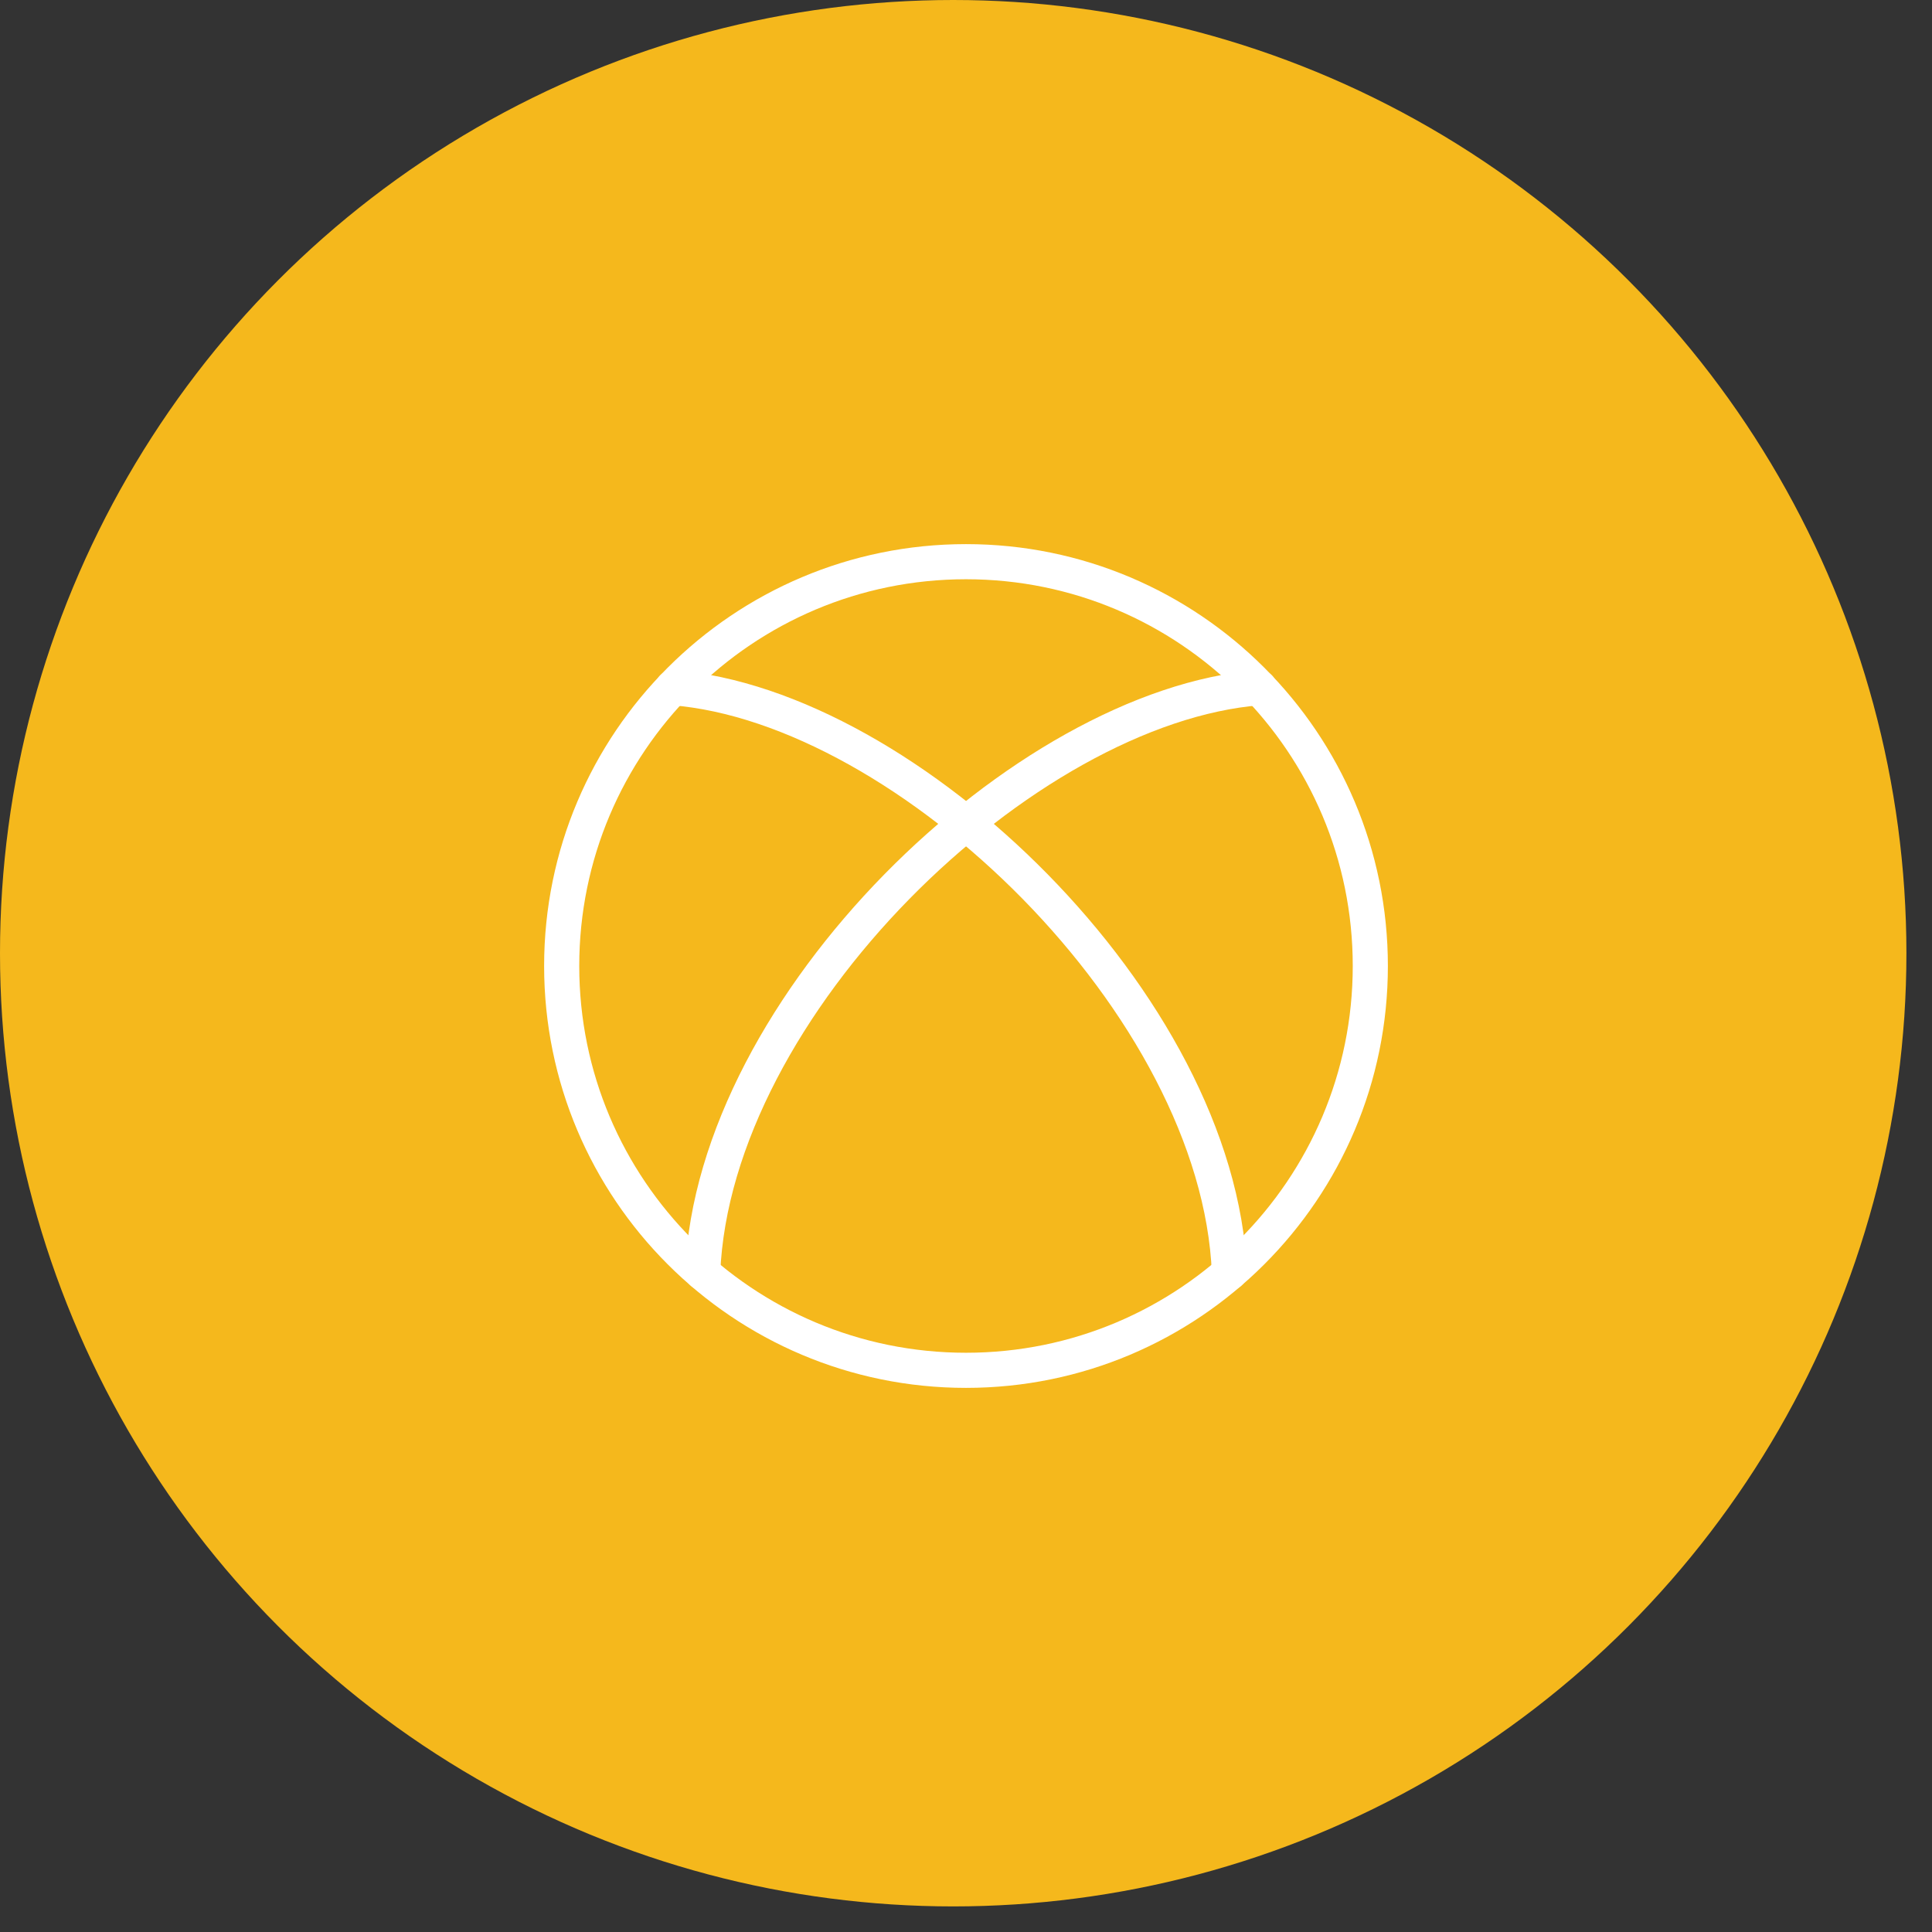
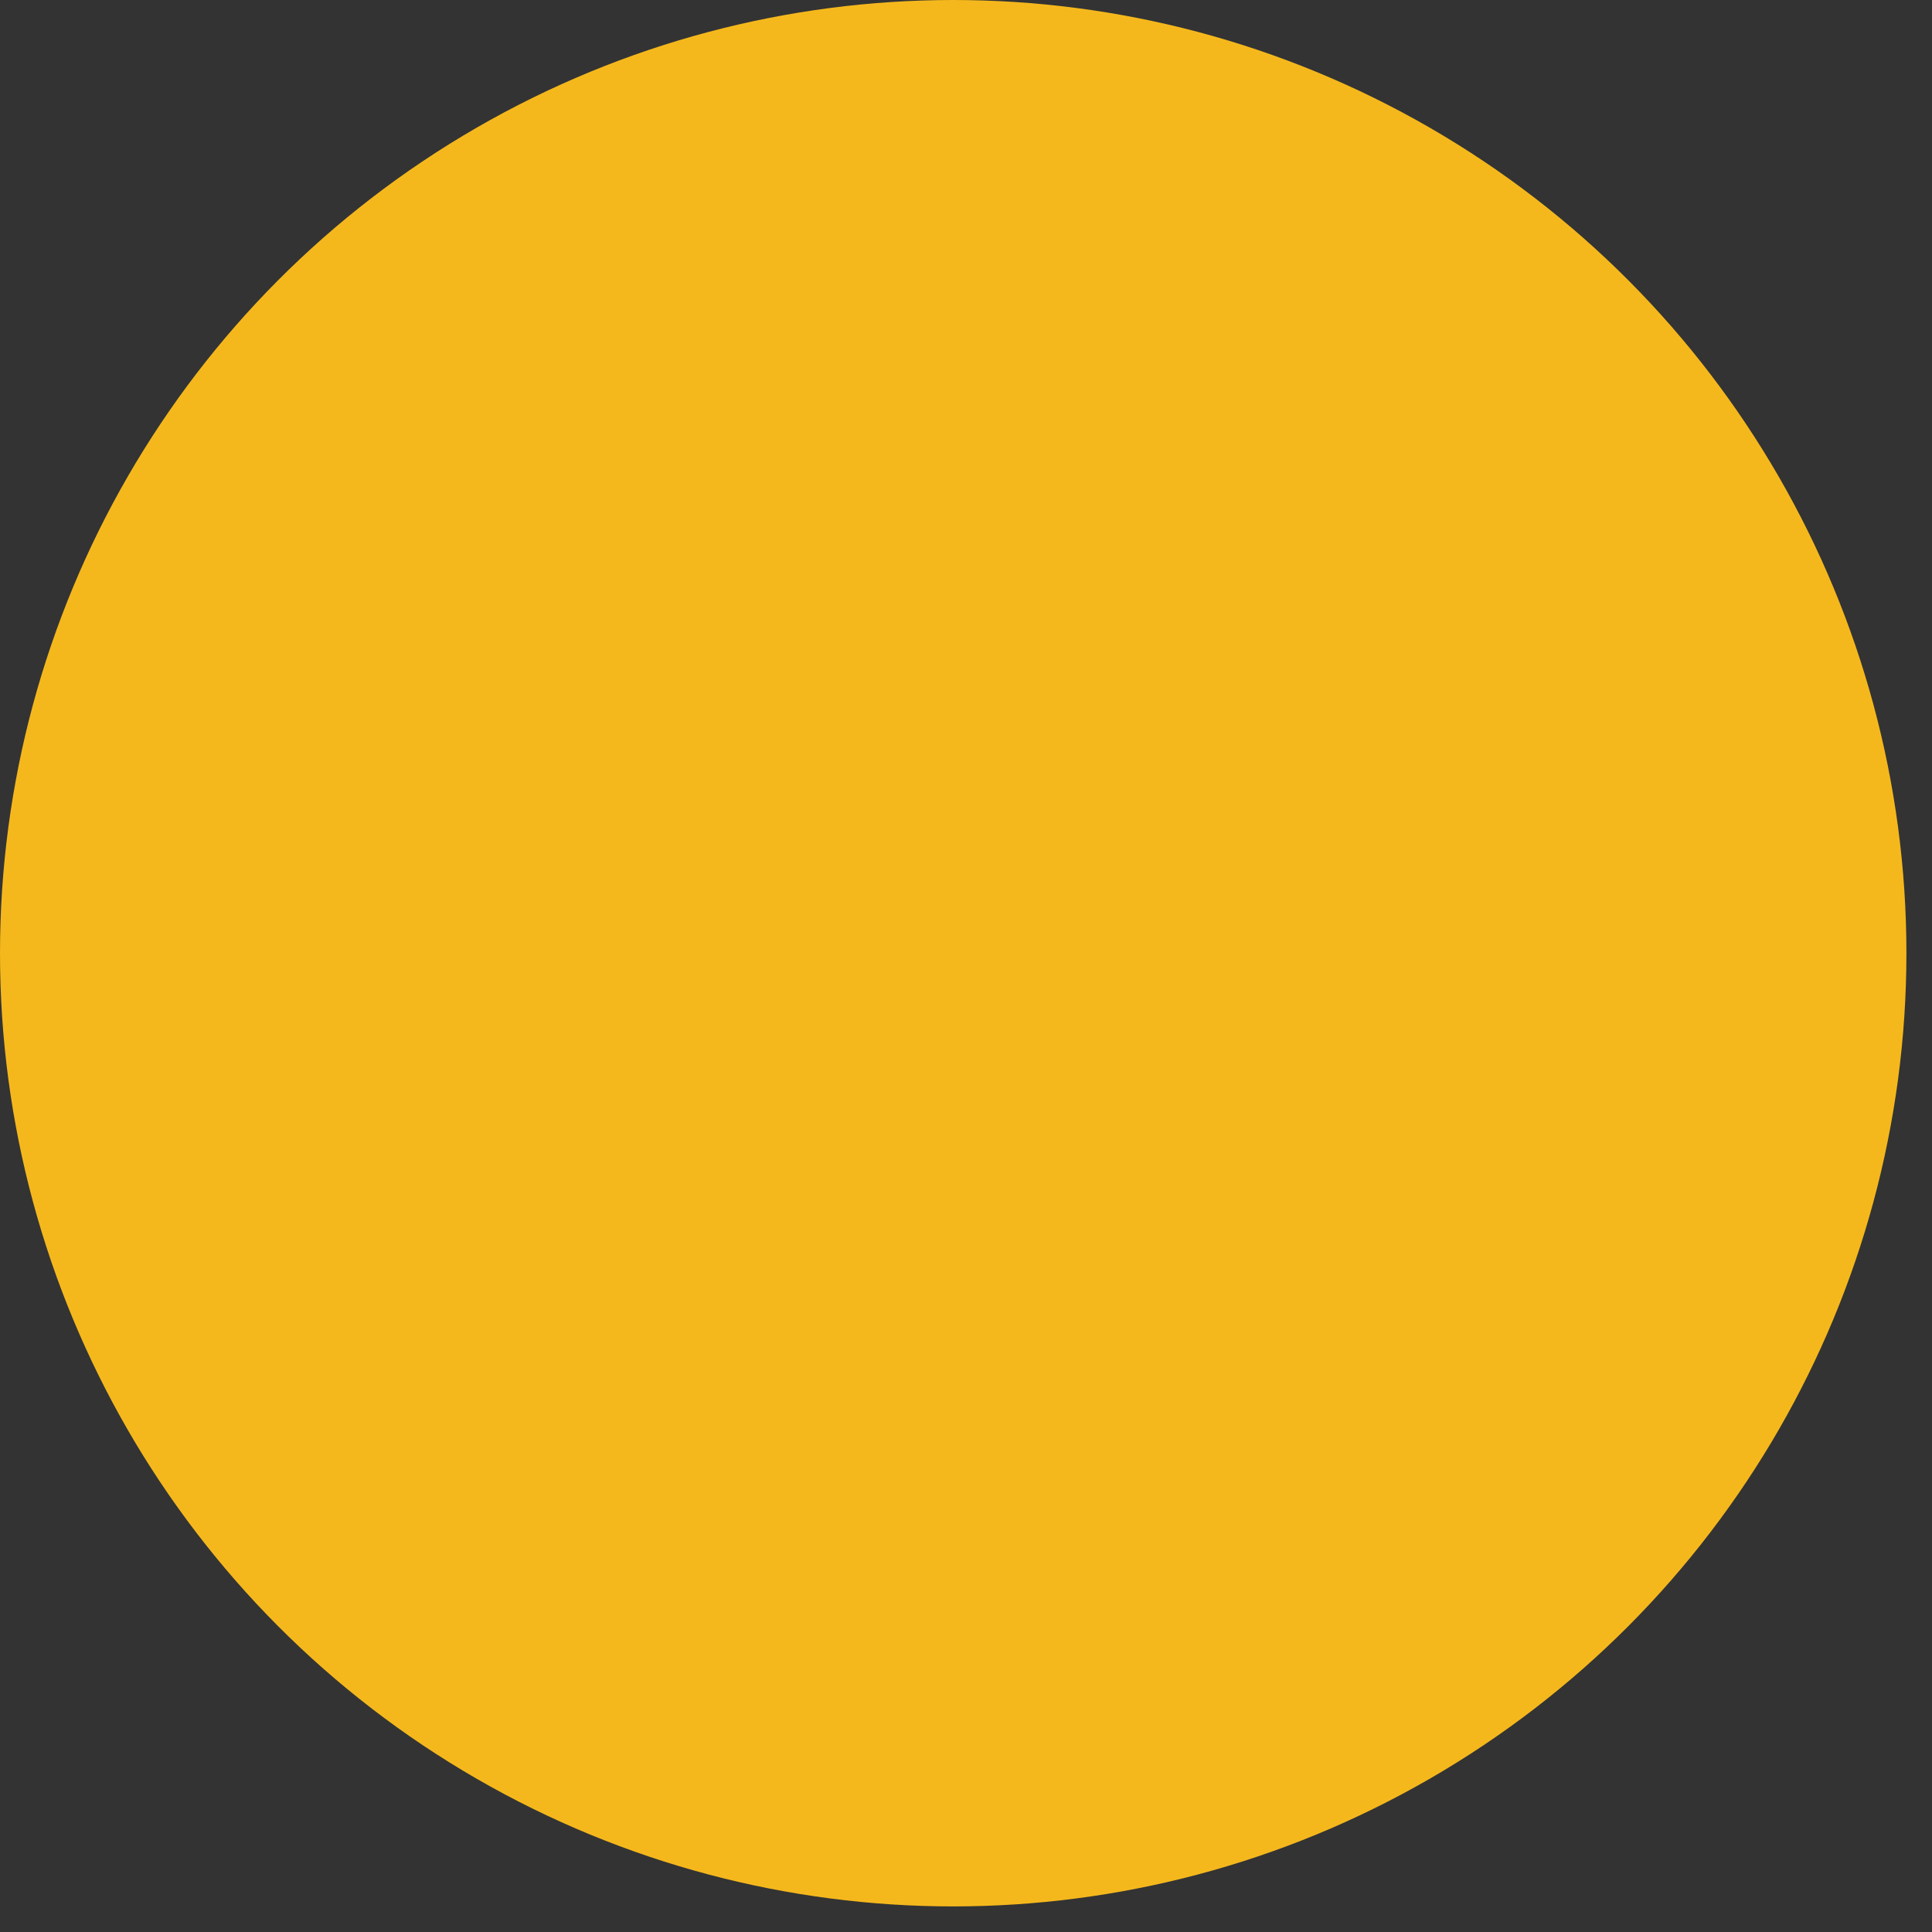
<svg xmlns="http://www.w3.org/2000/svg" width="66" height="66" viewBox="0 0 66 66" fill="none">
  <rect x="0" y="0" width="66" height="66" fill="#333333" stroke="none" />
  <circle cx="32.563" cy="32.563" r="32.563" fill="#F5B81C" />
  <g clip-path="url(#clip0_8089_2721)">
-     <path d="M33 46.812C40.628 46.812 46.812 40.628 46.812 33C46.812 25.372 40.628 19.188 33 19.188C25.372 19.188 19.188 25.372 19.188 33C19.188 40.628 25.372 46.812 33 46.812Z" stroke="white" stroke-width="1.2" stroke-linecap="round" stroke-linejoin="round" />
-     <path d="M22.98 23.492C31.024 24.123 41.629 34.334 41.999 43.479" stroke="white" stroke-width="1.2" stroke-linecap="round" stroke-linejoin="round" />
-     <path d="M43.022 23.492C34.978 24.123 24.374 34.334 24.004 43.479" stroke="white" stroke-width="1.2" stroke-linecap="round" stroke-linejoin="round" />
-   </g>
+     </g>
  <defs>
    <clipPath id="clip0_8089_2721">
-       <rect width="29.75" height="29.75" fill="white" transform="translate(18.125 18.125)" />
-     </clipPath>
+       </clipPath>
  </defs>
</svg>